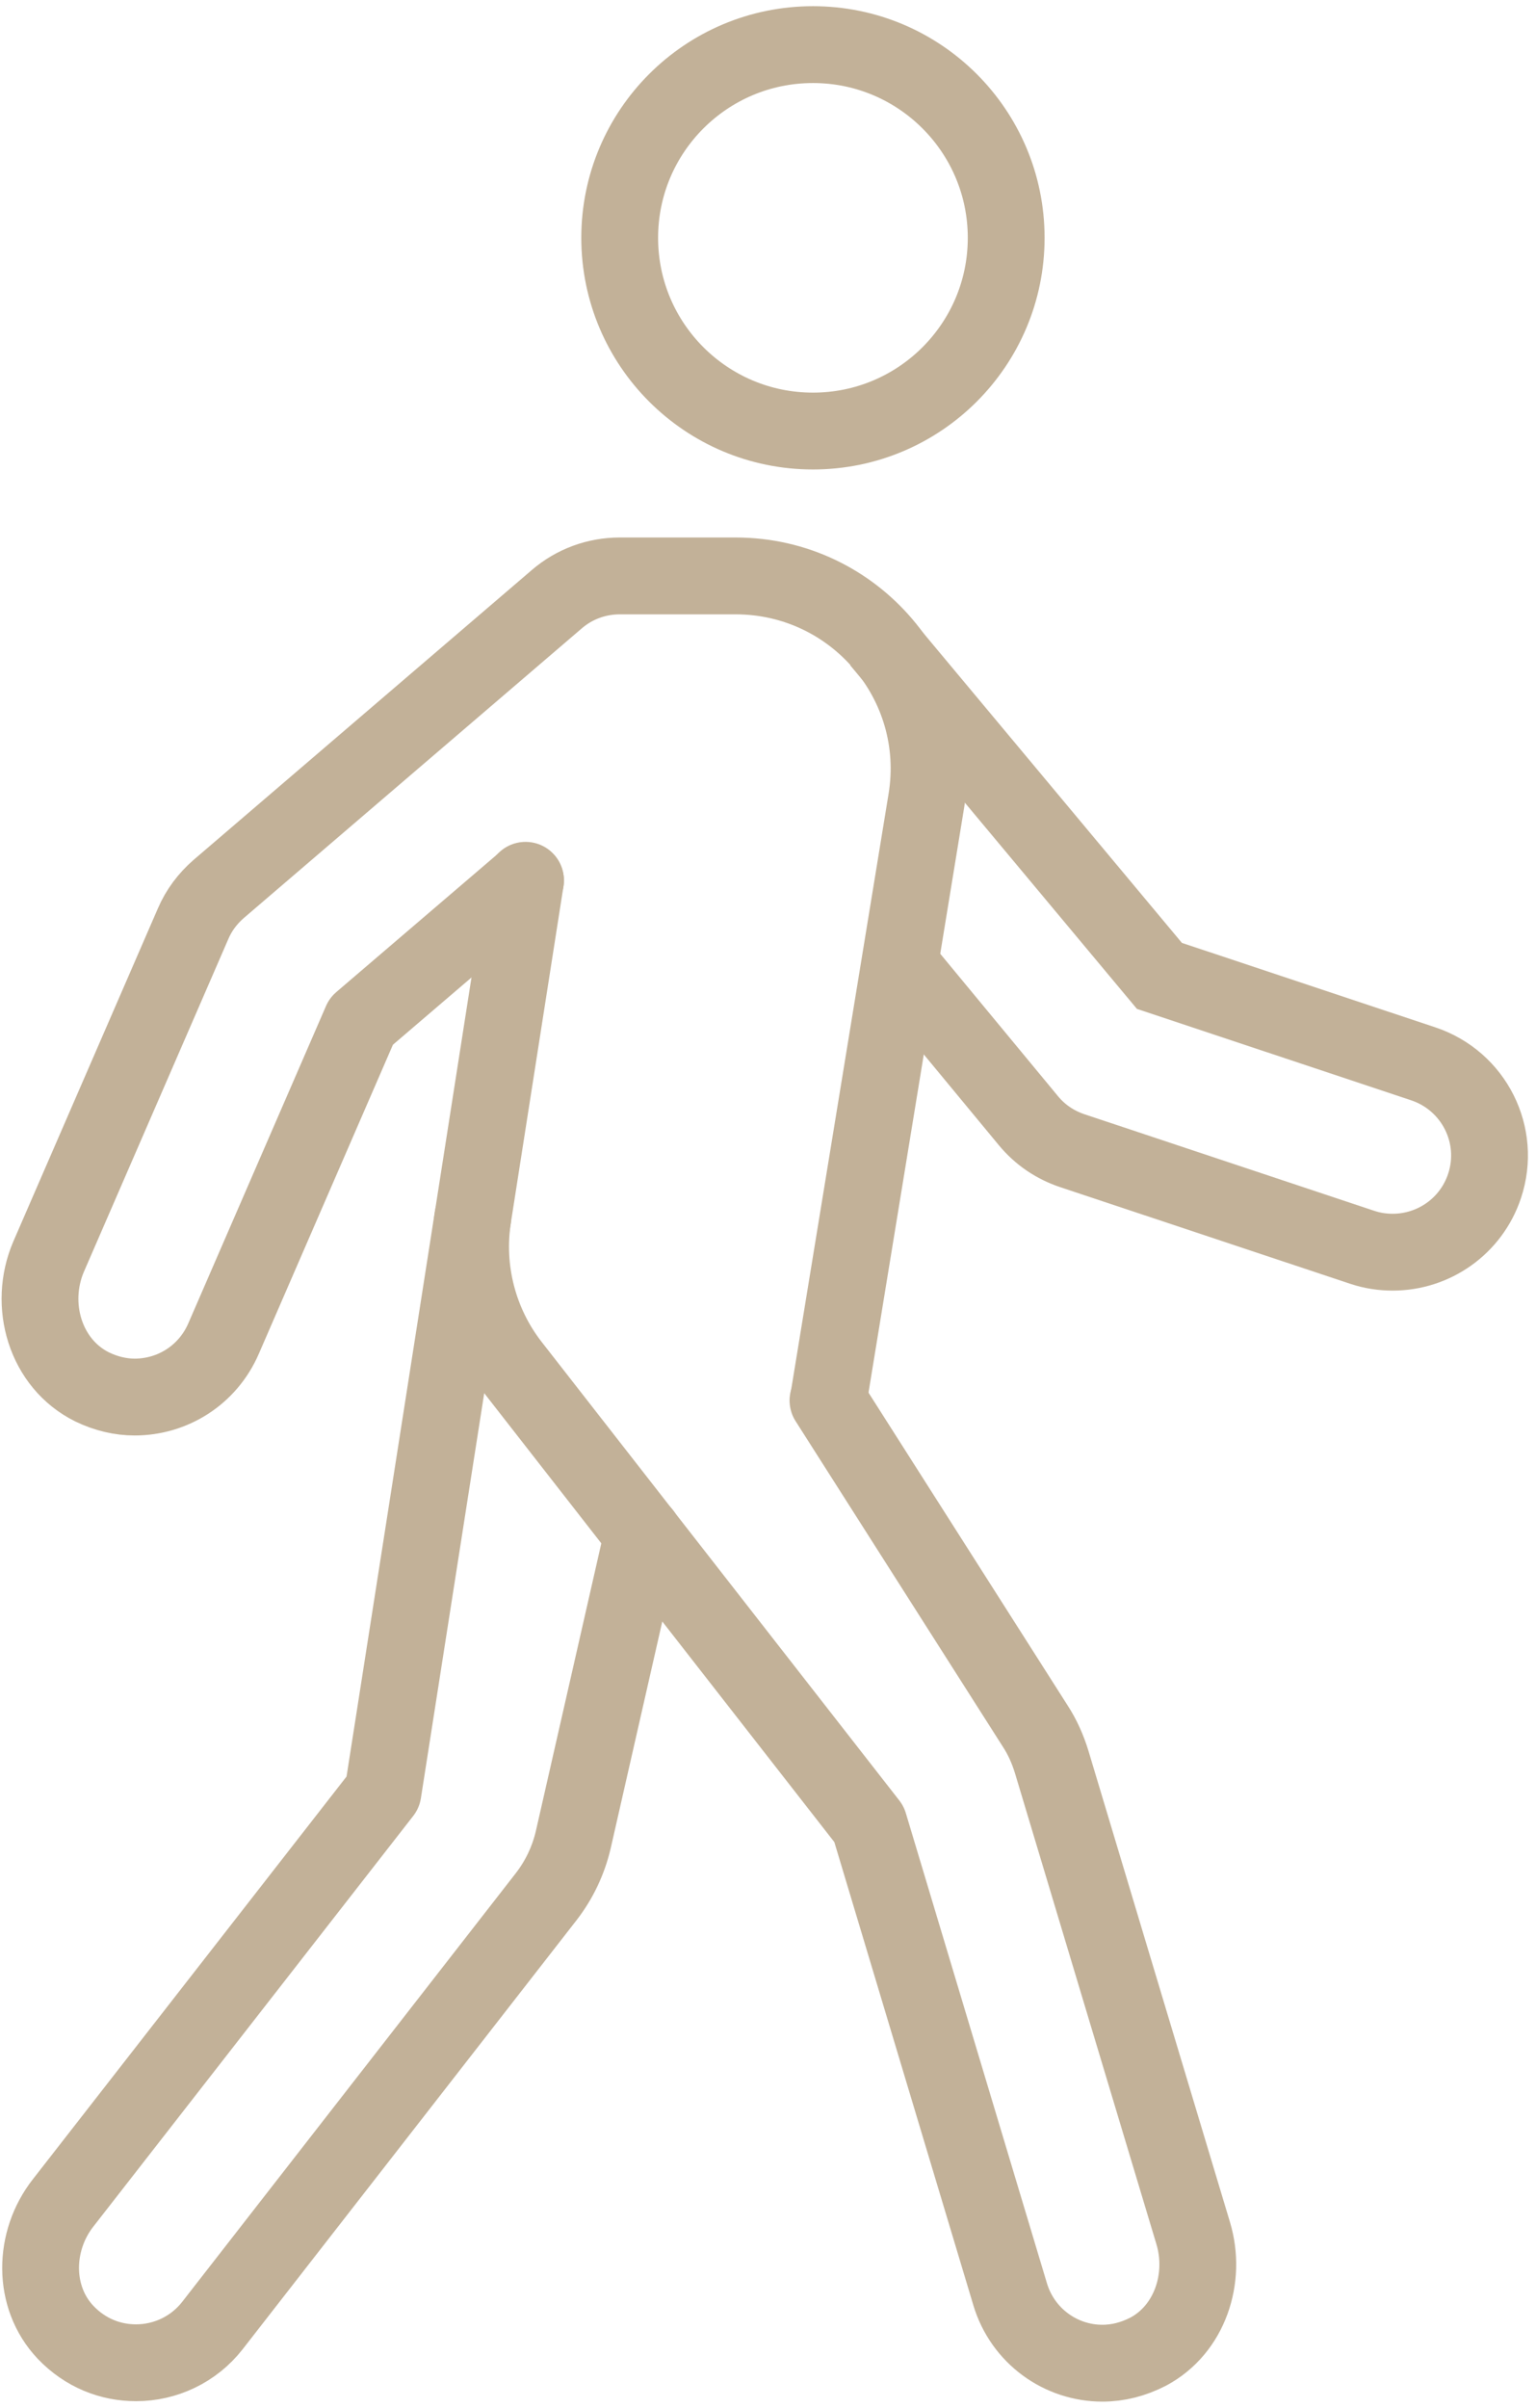
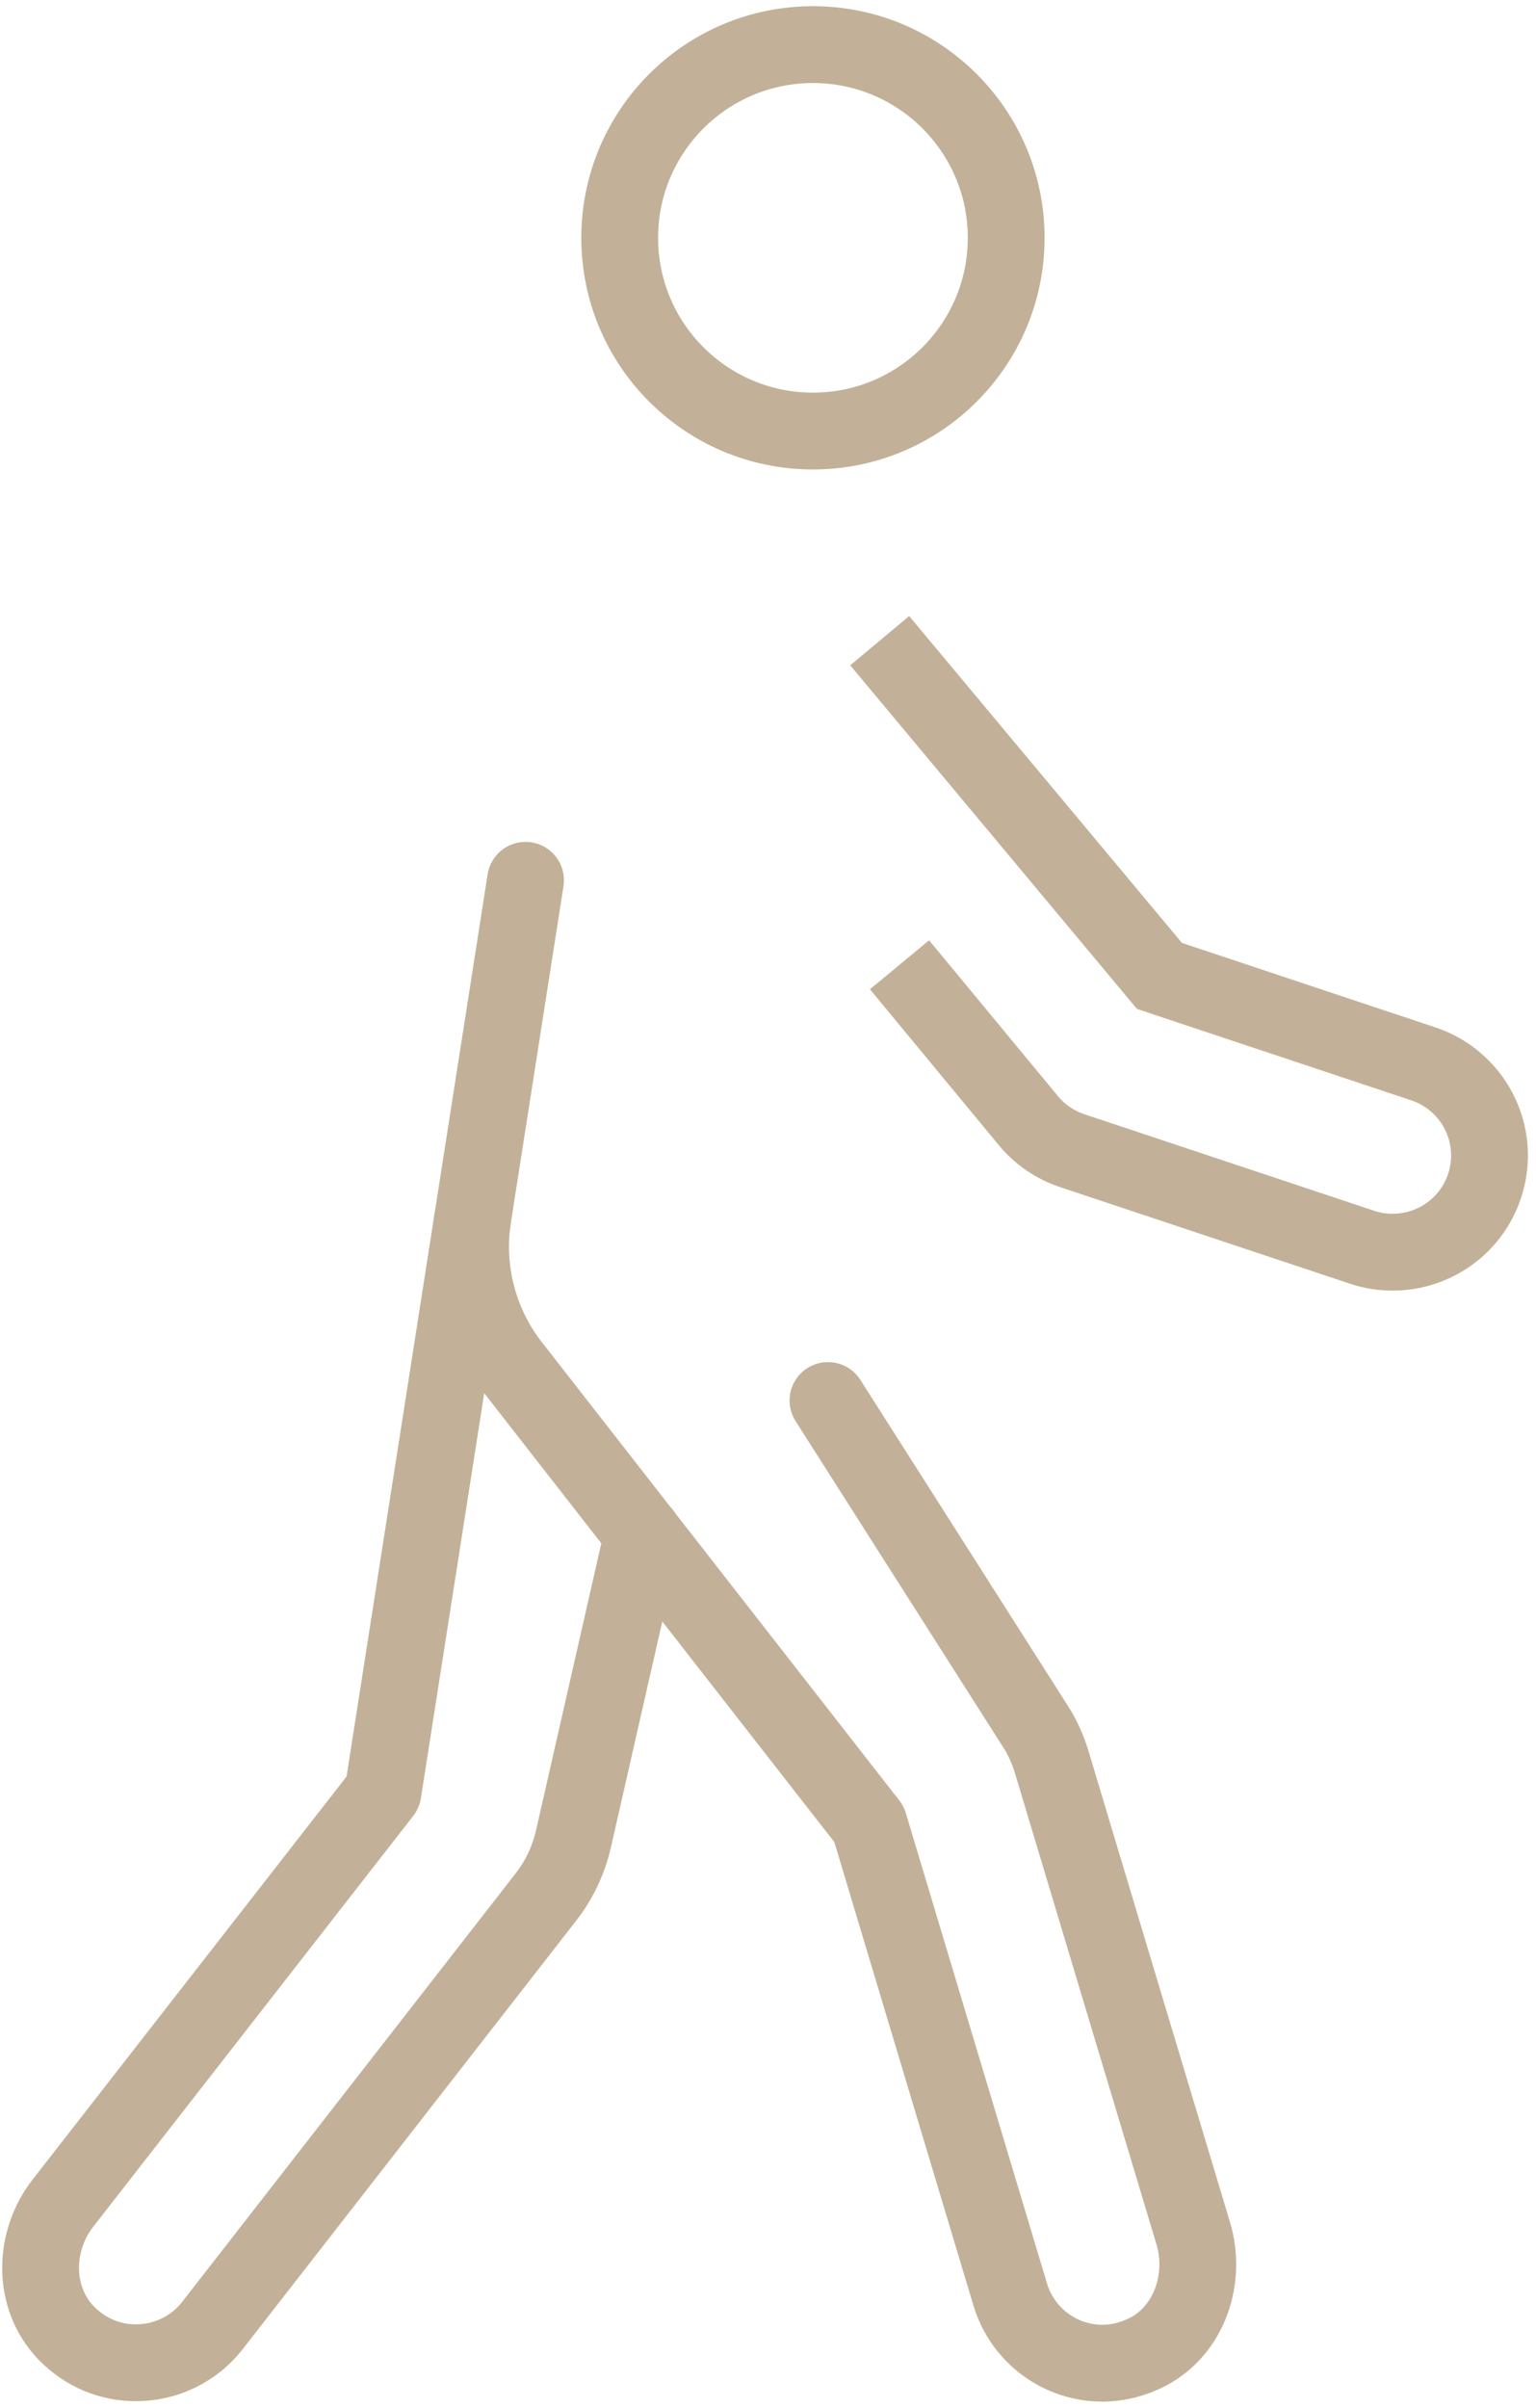
<svg xmlns="http://www.w3.org/2000/svg" width="60" height="94" viewBox="0 0 60 94" fill="none">
  <g opacity="0.5">
    <path d="M31.756 16.828C35.924 16.828 39.304 13.451 39.304 9.285C39.304 5.119 35.924 1.742 31.756 1.742C27.587 1.742 24.207 5.119 24.207 9.285C24.207 13.451 27.587 16.828 31.756 16.828Z" stroke="#856331" stroke-width="3" stroke-miterlimit="10" />
-     <path d="M32.359 54.655L36.19 31.234C36.945 26.652 33.397 22.484 28.736 22.484H24.207C23.301 22.484 22.433 22.805 21.753 23.39L8.544 34.704C8.11 35.081 7.77 35.533 7.543 36.062L1.901 49.054C1.089 50.94 1.769 53.24 3.599 54.145C4.147 54.41 4.713 54.541 5.26 54.541C6.732 54.541 8.11 53.693 8.732 52.26L14.111 39.871L20.527 34.383" stroke="#856331" stroke-width="3" stroke-linecap="round" stroke-linejoin="round" />
    <path d="M18.469 47.531L14.959 69.971L2.466 86C1.296 87.49 1.258 89.677 2.56 91.053C3.334 91.864 4.315 92.242 5.315 92.242C6.448 92.242 7.561 91.732 8.297 90.79L21.337 74.044C21.847 73.384 22.205 72.63 22.394 71.819L25.111 59.883" stroke="#856331" stroke-width="3" stroke-linecap="round" stroke-linejoin="round" />
    <path d="M20.529 34.367L18.473 47.511C18.152 49.566 18.699 51.678 19.982 53.319L33.947 71.214L39.457 89.562C39.948 91.203 41.439 92.259 43.062 92.259C43.666 92.259 44.27 92.108 44.855 91.806C46.477 90.939 47.138 88.94 46.61 87.186C45.289 82.792 41.967 71.742 41.08 68.781C40.929 68.291 40.722 67.82 40.439 67.386L32.343 54.676" stroke="#856331" stroke-width="3" stroke-linecap="round" stroke-linejoin="round" />
    <path d="M35.137 37.665L40.176 43.756C40.629 44.303 41.214 44.699 41.893 44.925L53.216 48.696C53.612 48.828 54.008 48.885 54.404 48.885C55.99 48.885 57.462 47.885 57.99 46.301C58.651 44.321 57.575 42.191 55.593 41.531L45.29 38.099L34.363 25.012" stroke="#856331" stroke-width="3" stroke-miterlimit="10" />
  </g>
</svg>